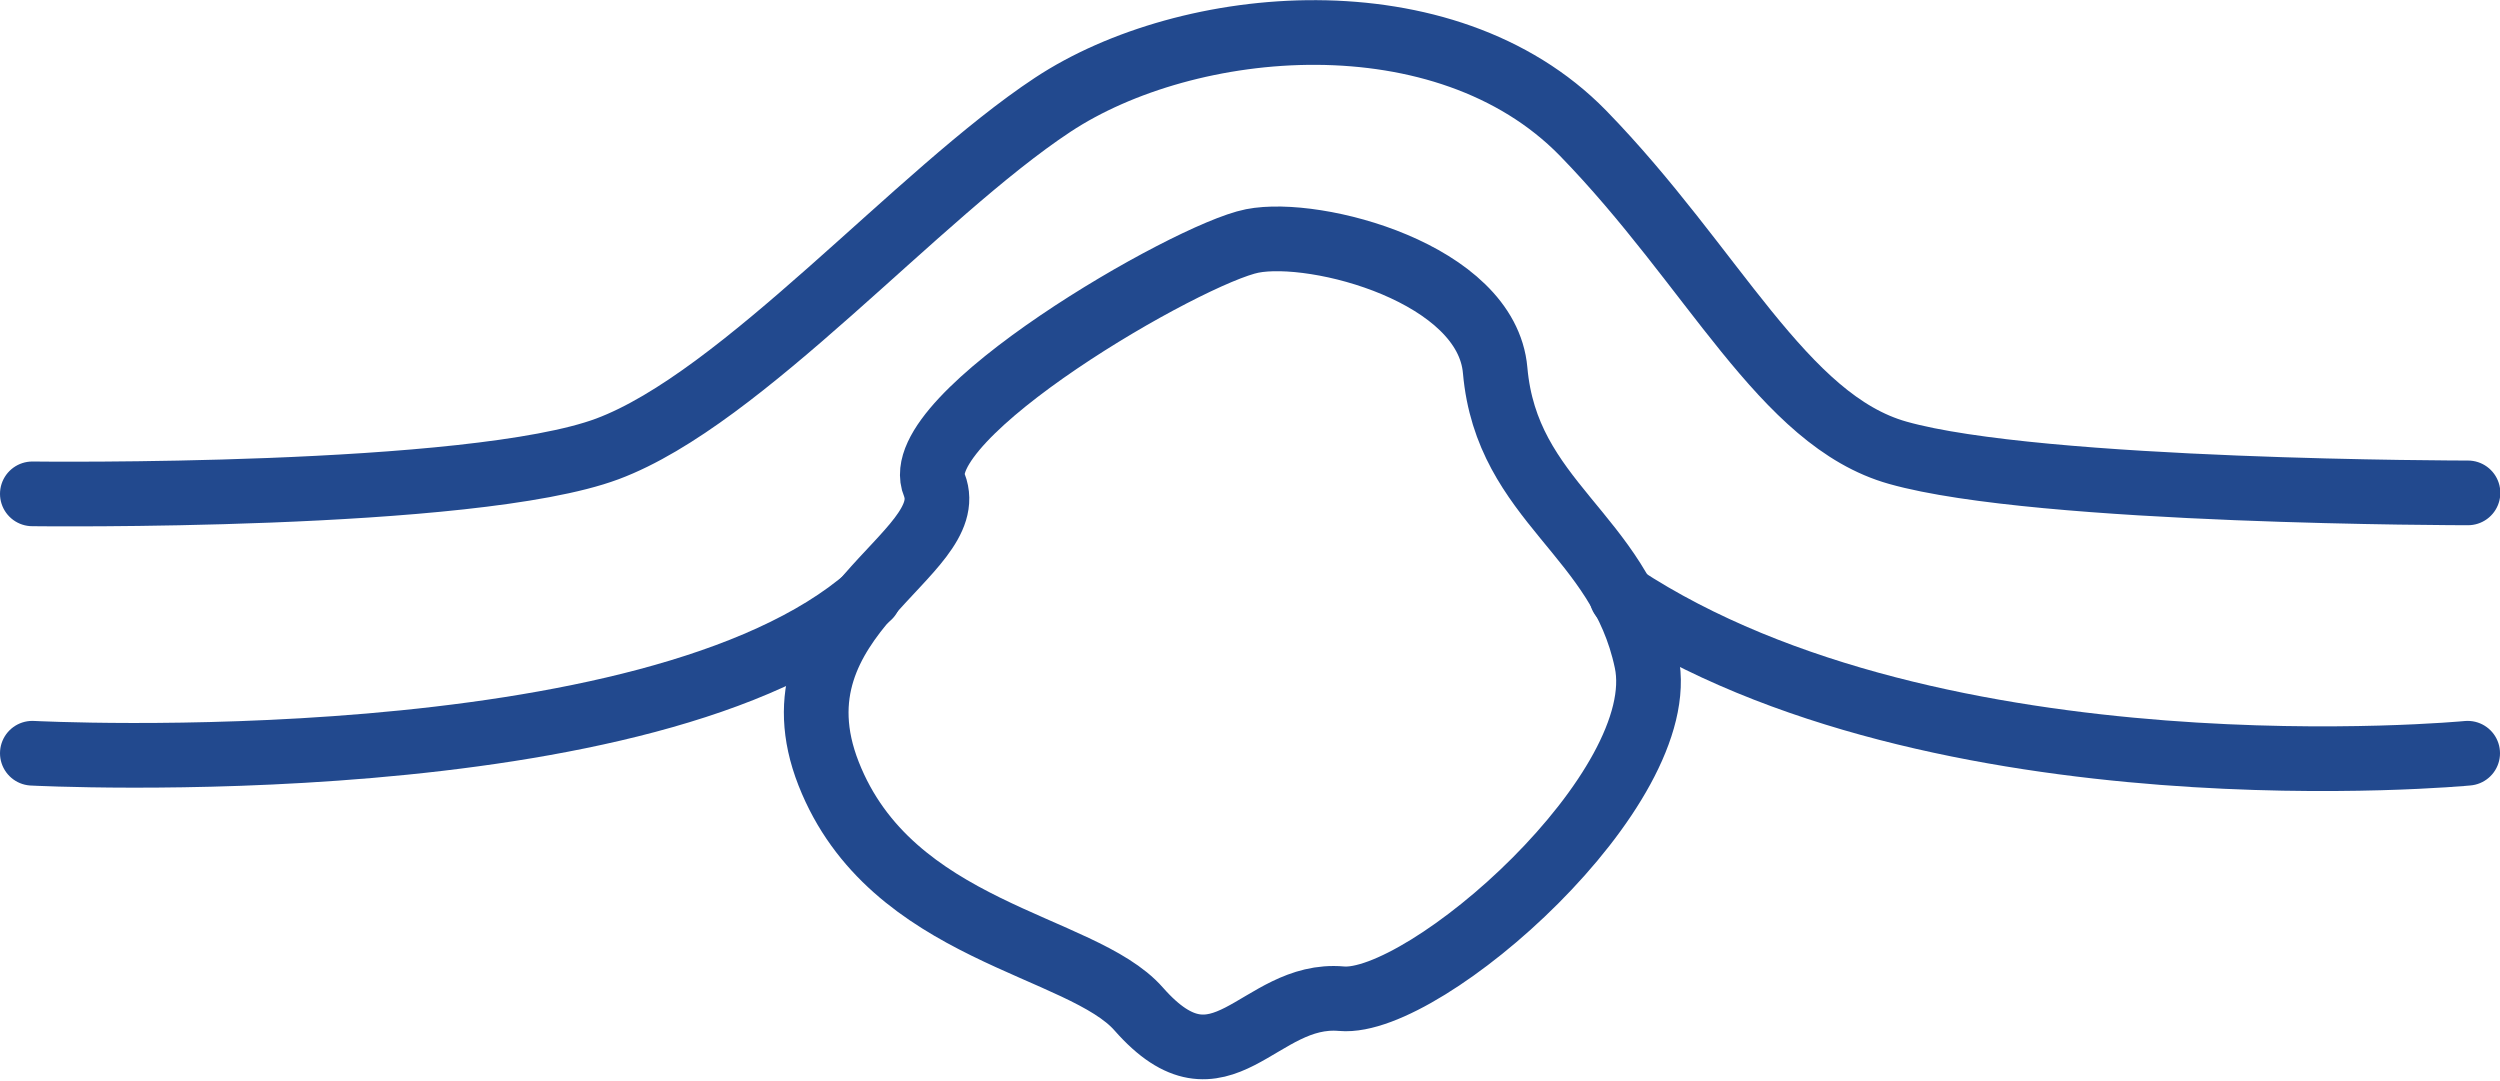
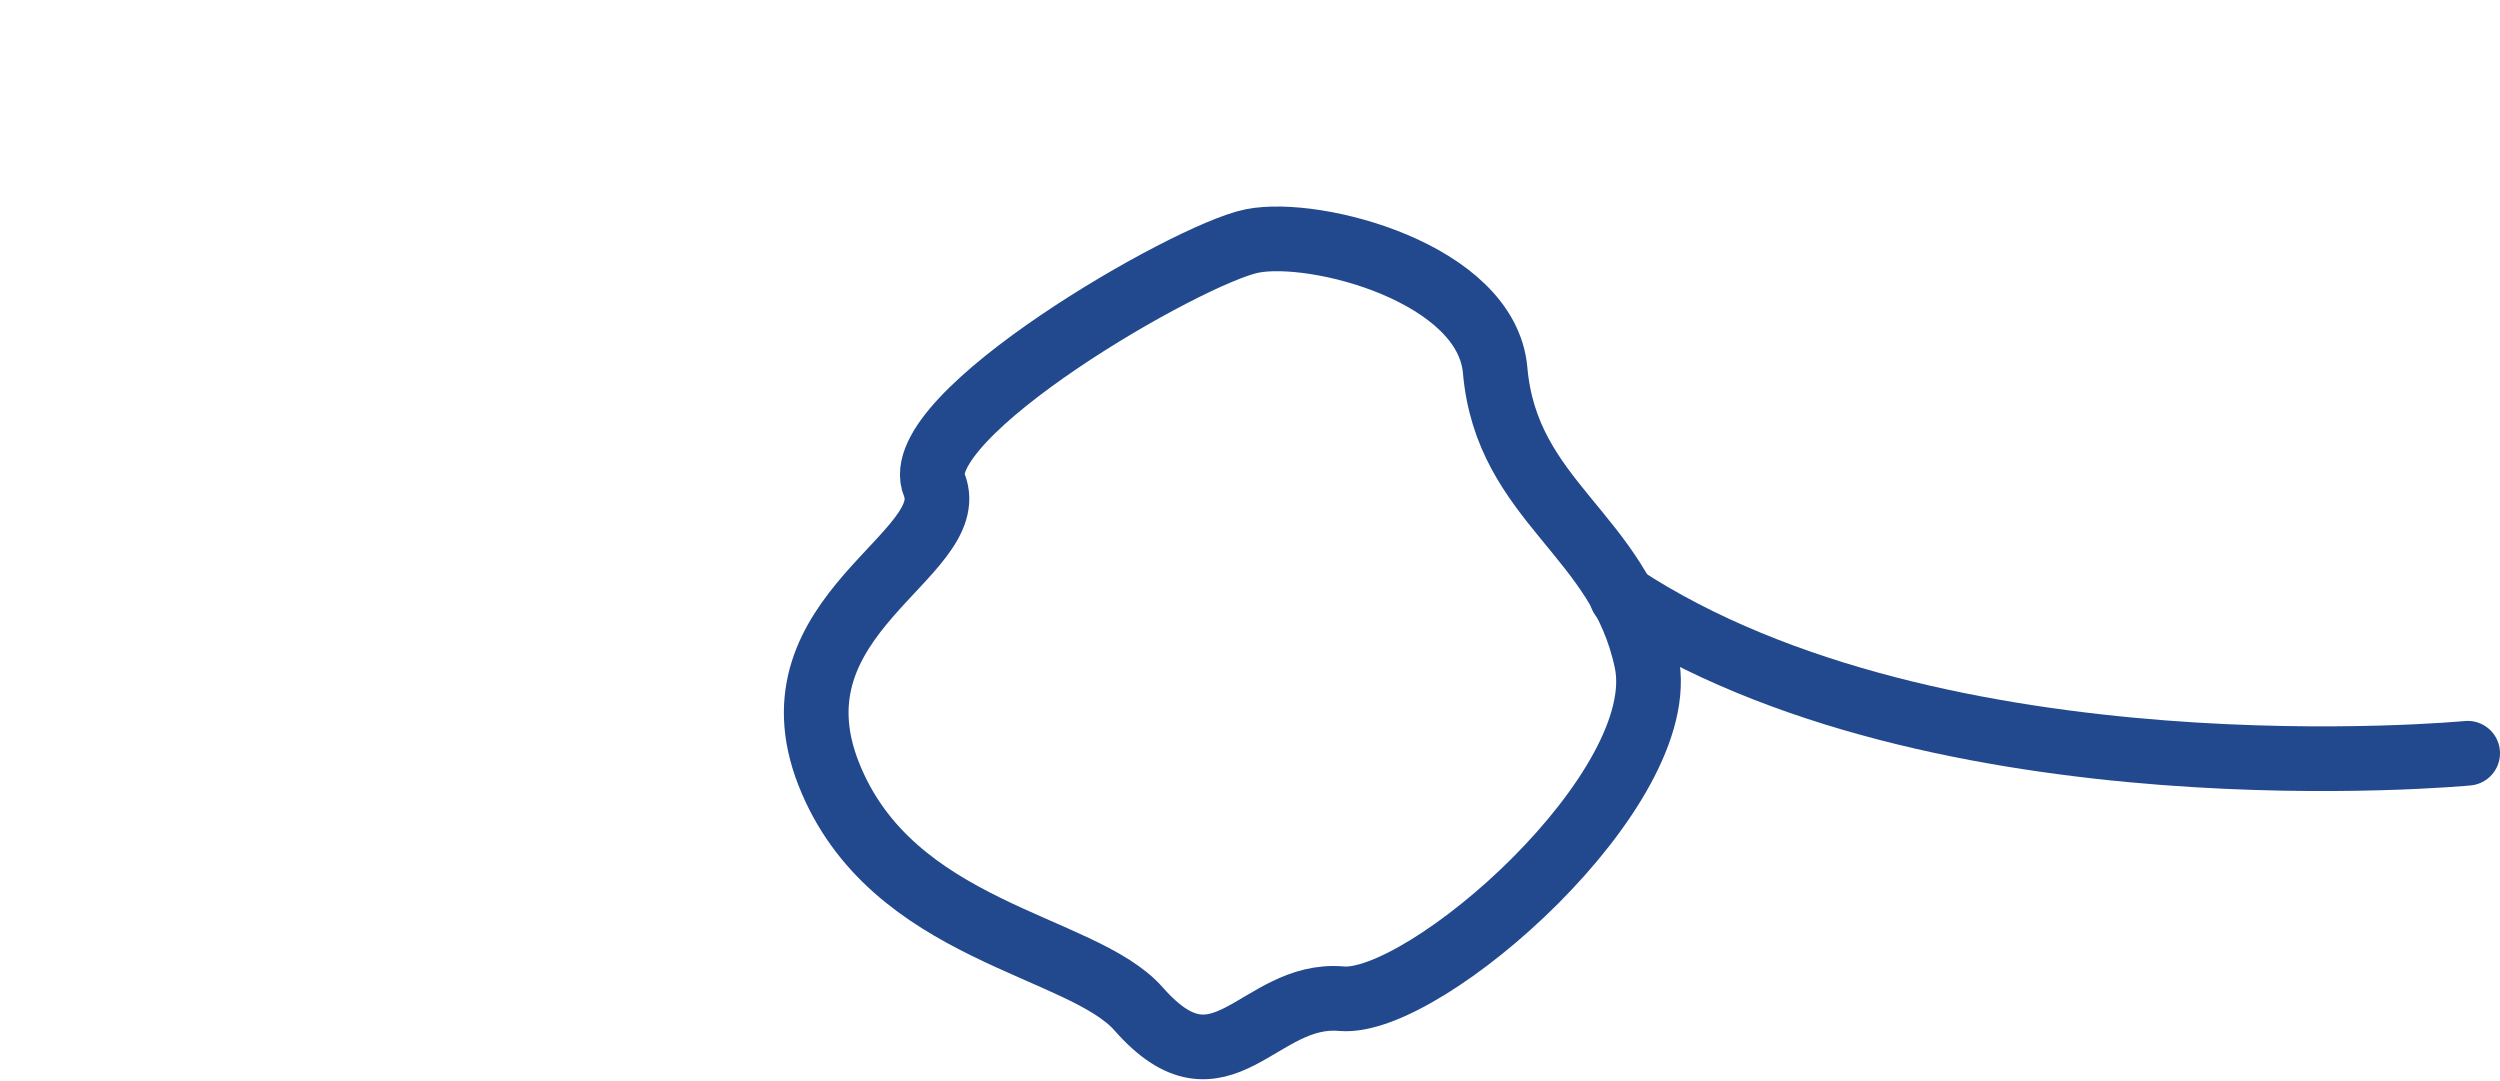
<svg xmlns="http://www.w3.org/2000/svg" viewBox="0 0 77.3 33.41">
  <defs>
    <style>.cls-1{fill:none;stroke:#22498e;stroke-linecap:round;stroke-linejoin:round;stroke-width:2px;}</style>
  </defs>
  <title>Asset 53</title>
  <g id="Layer_2" data-name="Layer 2">
    <g id="Ebene_1" data-name="Ebene 1">
      <path class="cls-1" d="M28.89,15c.84,2.16-5.2,4-3.27,8.92s7.83,5.27,9.59,7.28c2.56,2.91,3.69-.55,6.27-.32s10.26-6.49,9.43-10.43-4.32-4.92-4.68-9c-.26-3-5.53-4.39-7.51-4S28,12.89,28.89,15Z" />
-       <path class="cls-1" d="M1,23.29s19.17,1,25.87-4.85" />
      <path class="cls-1" d="M76.3,23.29s-16.39,1.57-26.16-4.85" />
-       <path class="cls-1" d="M1,15.27s13.6.17,17.78-1.39S28.37,6,32.55,3.24s12.12-3.49,16.39.87C53,8.28,55.12,13,58.68,14c4.38,1.24,17.63,1.24,17.63,1.24" />
    </g>
  </g>
</svg>